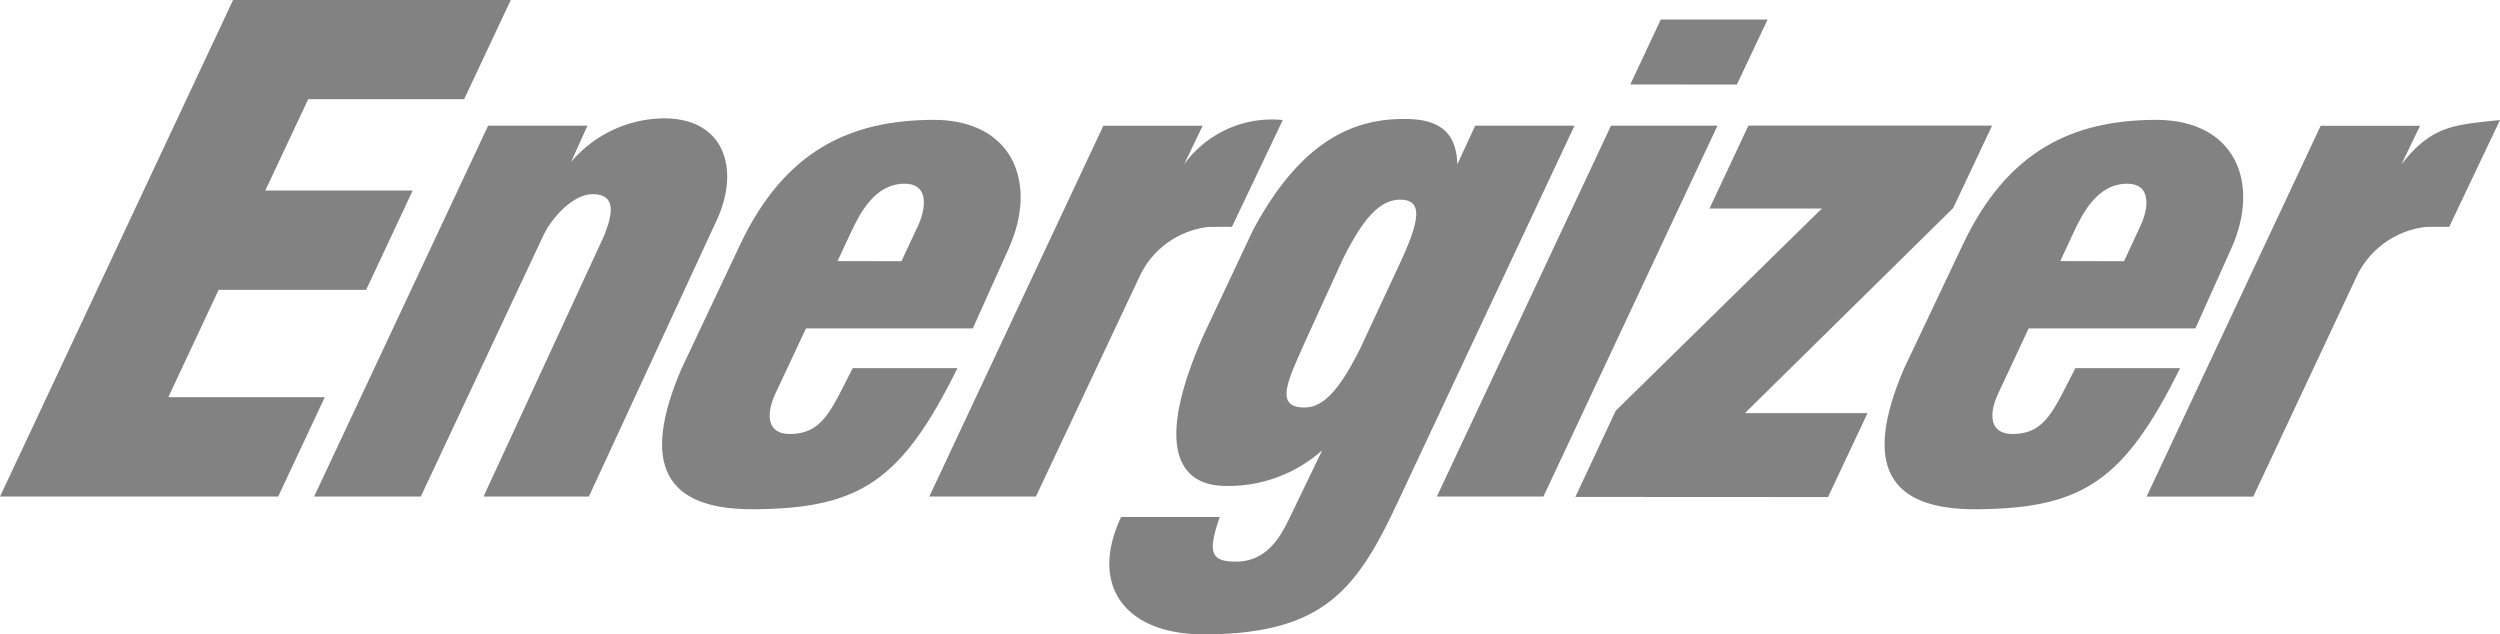
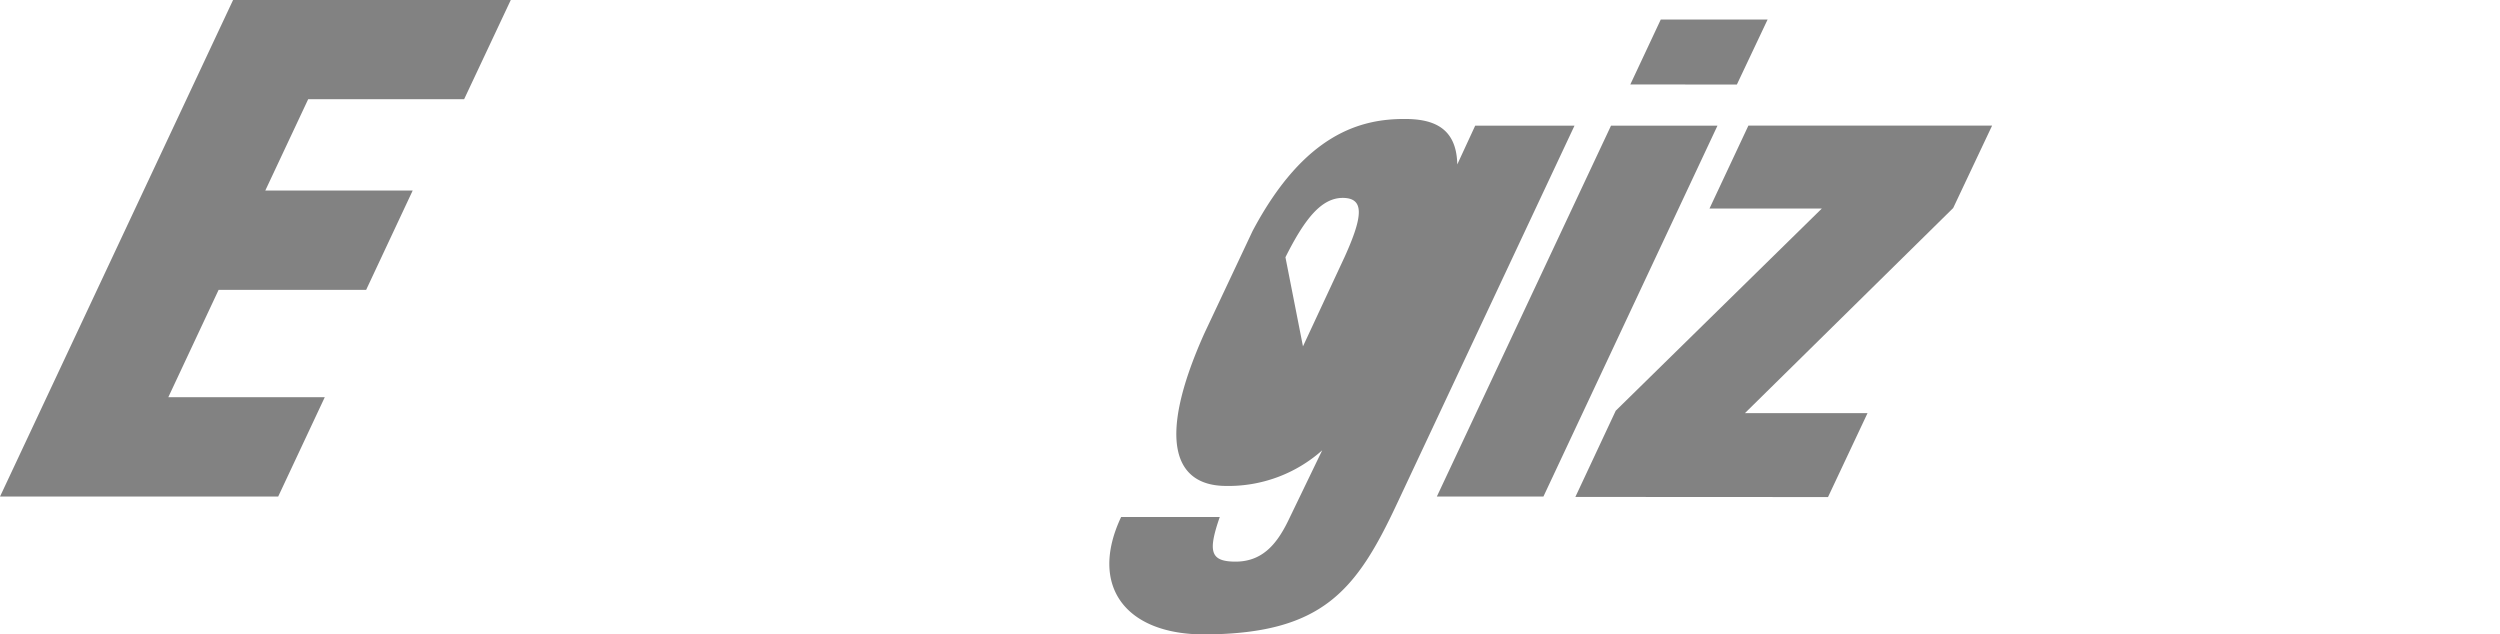
<svg xmlns="http://www.w3.org/2000/svg" width="152.782" height="38.772" viewBox="0 0 152.782 38.772">
  <g id="g11" transform="translate(-35.999 202.01)">
    <g id="g3243" transform="translate(35.999 -202.01)">
      <path id="path35" d="M36-171.664,50.243-202.01l16.971,0-2.851,6.063h-9.53l-2.621,5.581H61.22l-2.845,6.071-9.016,0-3.073,6.558h9.562L53-171.665H36" transform="translate(-35.999 202.01)" fill="#828282" />
-       <path id="path37" d="M133.6-188.7a6.617,6.617,0,0,1,6.033-2.716l-3.108,6.53c-.651-.015-.766.005-1.431.005a5.3,5.3,0,0,0-4.172,2.941l-6.376,13.535h-6.515l10.637-22.662h6.069L133.6-188.7" transform="translate(-61.239 198.751)" fill="#828282" />
      <path id="path39" d="M174.662-196.321l1.861-3.968,6.529,0-1.88,3.976Zm-11.824,25.185L173.481-193.8h6.506l-10.635,22.662h-6.514" transform="translate(-75.028 201.481)" fill="#828282" />
      <path id="path41" d="M185.643-190.926l14.891,0-2.38,5.04-12.728,12.535h7.493l-2.414,5.128-15.44-.008,2.467-5.268,12.595-12.357-6.865,0,2.38-5.073" transform="translate(-78.79 198.6)" fill="#828282" />
-       <path id="path43" d="M109.071-182.792l.935-2c.51-1,.878-2.711-.716-2.736-1.835-.024-2.773,1.813-3.359,3.089l-.766,1.639Zm-5.834,4.106-1.861,3.964c-.591,1.253-.548,2.486.858,2.488,2.057,0,2.553-1.51,3.86-4.025h6.4c-3.4,6.875-5.936,8.58-12.424,8.625-5.431.037-6.98-2.689-4.435-8.6l3.554-7.524c2.741-5.825,6.773-7.656,11.831-7.674,4.862-.009,6.436,3.869,4.58,7.921l-2.168,4.825-10.193,0" transform="translate(-53.981 198.756)" fill="#828282" />
-       <path id="path45" d="M216.995-182.792l.929-2c.513-1,.88-2.711-.709-2.736-1.836-.024-2.768,1.813-3.354,3.089L213.1-182.8Zm-5.827,4.106-1.857,3.964c-.593,1.253-.552,2.486.86,2.488,2.048,0,2.542-1.51,3.852-4.025h6.4c-3.406,6.875-5.948,8.58-12.424,8.625-5.441.037-6.988-2.689-4.447-8.6l3.568-7.524c2.738-5.825,6.767-7.656,11.816-7.674,4.871-.009,6.441,3.869,4.589,7.921l-2.168,4.825-10.193,0" transform="translate(-87.19 198.756)" fill="#828282" />
-       <path id="path47" d="M145.758-177.612c-.885,2.036-1.8,3.792.163,3.734,1.2-.042,2.182-1.3,3.346-3.624l2.558-5.492c1.13-2.505,1.2-3.588-.151-3.581-1.287.018-2.3,1.274-3.478,3.628ZM141-169.083c-3-.036-4.268-2.634-1.266-9.328l2.946-6.254c3.173-5.976,6.639-6.857,9.326-6.843,1.693.005,3.139.512,3.182,2.778l1.095-2.369,6.069,0L151.5-167.989c-2.482,5.3-4.541,7.929-11.694,7.981-4.91.032-7.144-2.973-5.161-7.175h6.028c-.728,2.1-.575,2.7.889,2.727,1.642.028,2.544-.984,3.264-2.438l2.107-4.365A8.618,8.618,0,0,1,141-169.083" transform="translate(-66.13 198.779)" fill="#828282" />
-       <path id="path49" d="M79.427-188.893a7.538,7.538,0,0,1,5.713-2.67c3.723.022,4.619,3.17,3.181,6.249l-7.8,16.862-6.439,0,7.363-15.928c.408-1.051.922-2.562-.719-2.545-1.16.008-2.462,1.392-3.011,2.567l-7.467,15.907H63.728l10.634-22.664h6.072l-1.006,2.221" transform="translate(-44.531 198.795)" fill="#828282" />
-       <path id="path51" d="M241.062-188.7c1.874-2.423,3.292-2.416,6.025-2.715l-3.106,6.532c-.65-.018-.767,0-1.414,0a5.362,5.362,0,0,0-4.2,2.941L232.007-168.4h-6.519l10.638-22.66H242.2l-1.139,2.362" transform="translate(-94.305 198.75)" fill="#828282" />
+       <path id="path47" d="M145.758-177.612l2.558-5.492c1.13-2.505,1.2-3.588-.151-3.581-1.287.018-2.3,1.274-3.478,3.628ZM141-169.083c-3-.036-4.268-2.634-1.266-9.328l2.946-6.254c3.173-5.976,6.639-6.857,9.326-6.843,1.693.005,3.139.512,3.182,2.778l1.095-2.369,6.069,0L151.5-167.989c-2.482,5.3-4.541,7.929-11.694,7.981-4.91.032-7.144-2.973-5.161-7.175h6.028c-.728,2.1-.575,2.7.889,2.727,1.642.028,2.544-.984,3.264-2.438l2.107-4.365A8.618,8.618,0,0,1,141-169.083" transform="translate(-66.13 198.779)" fill="#828282" />
    </g>
  </g>
</svg>